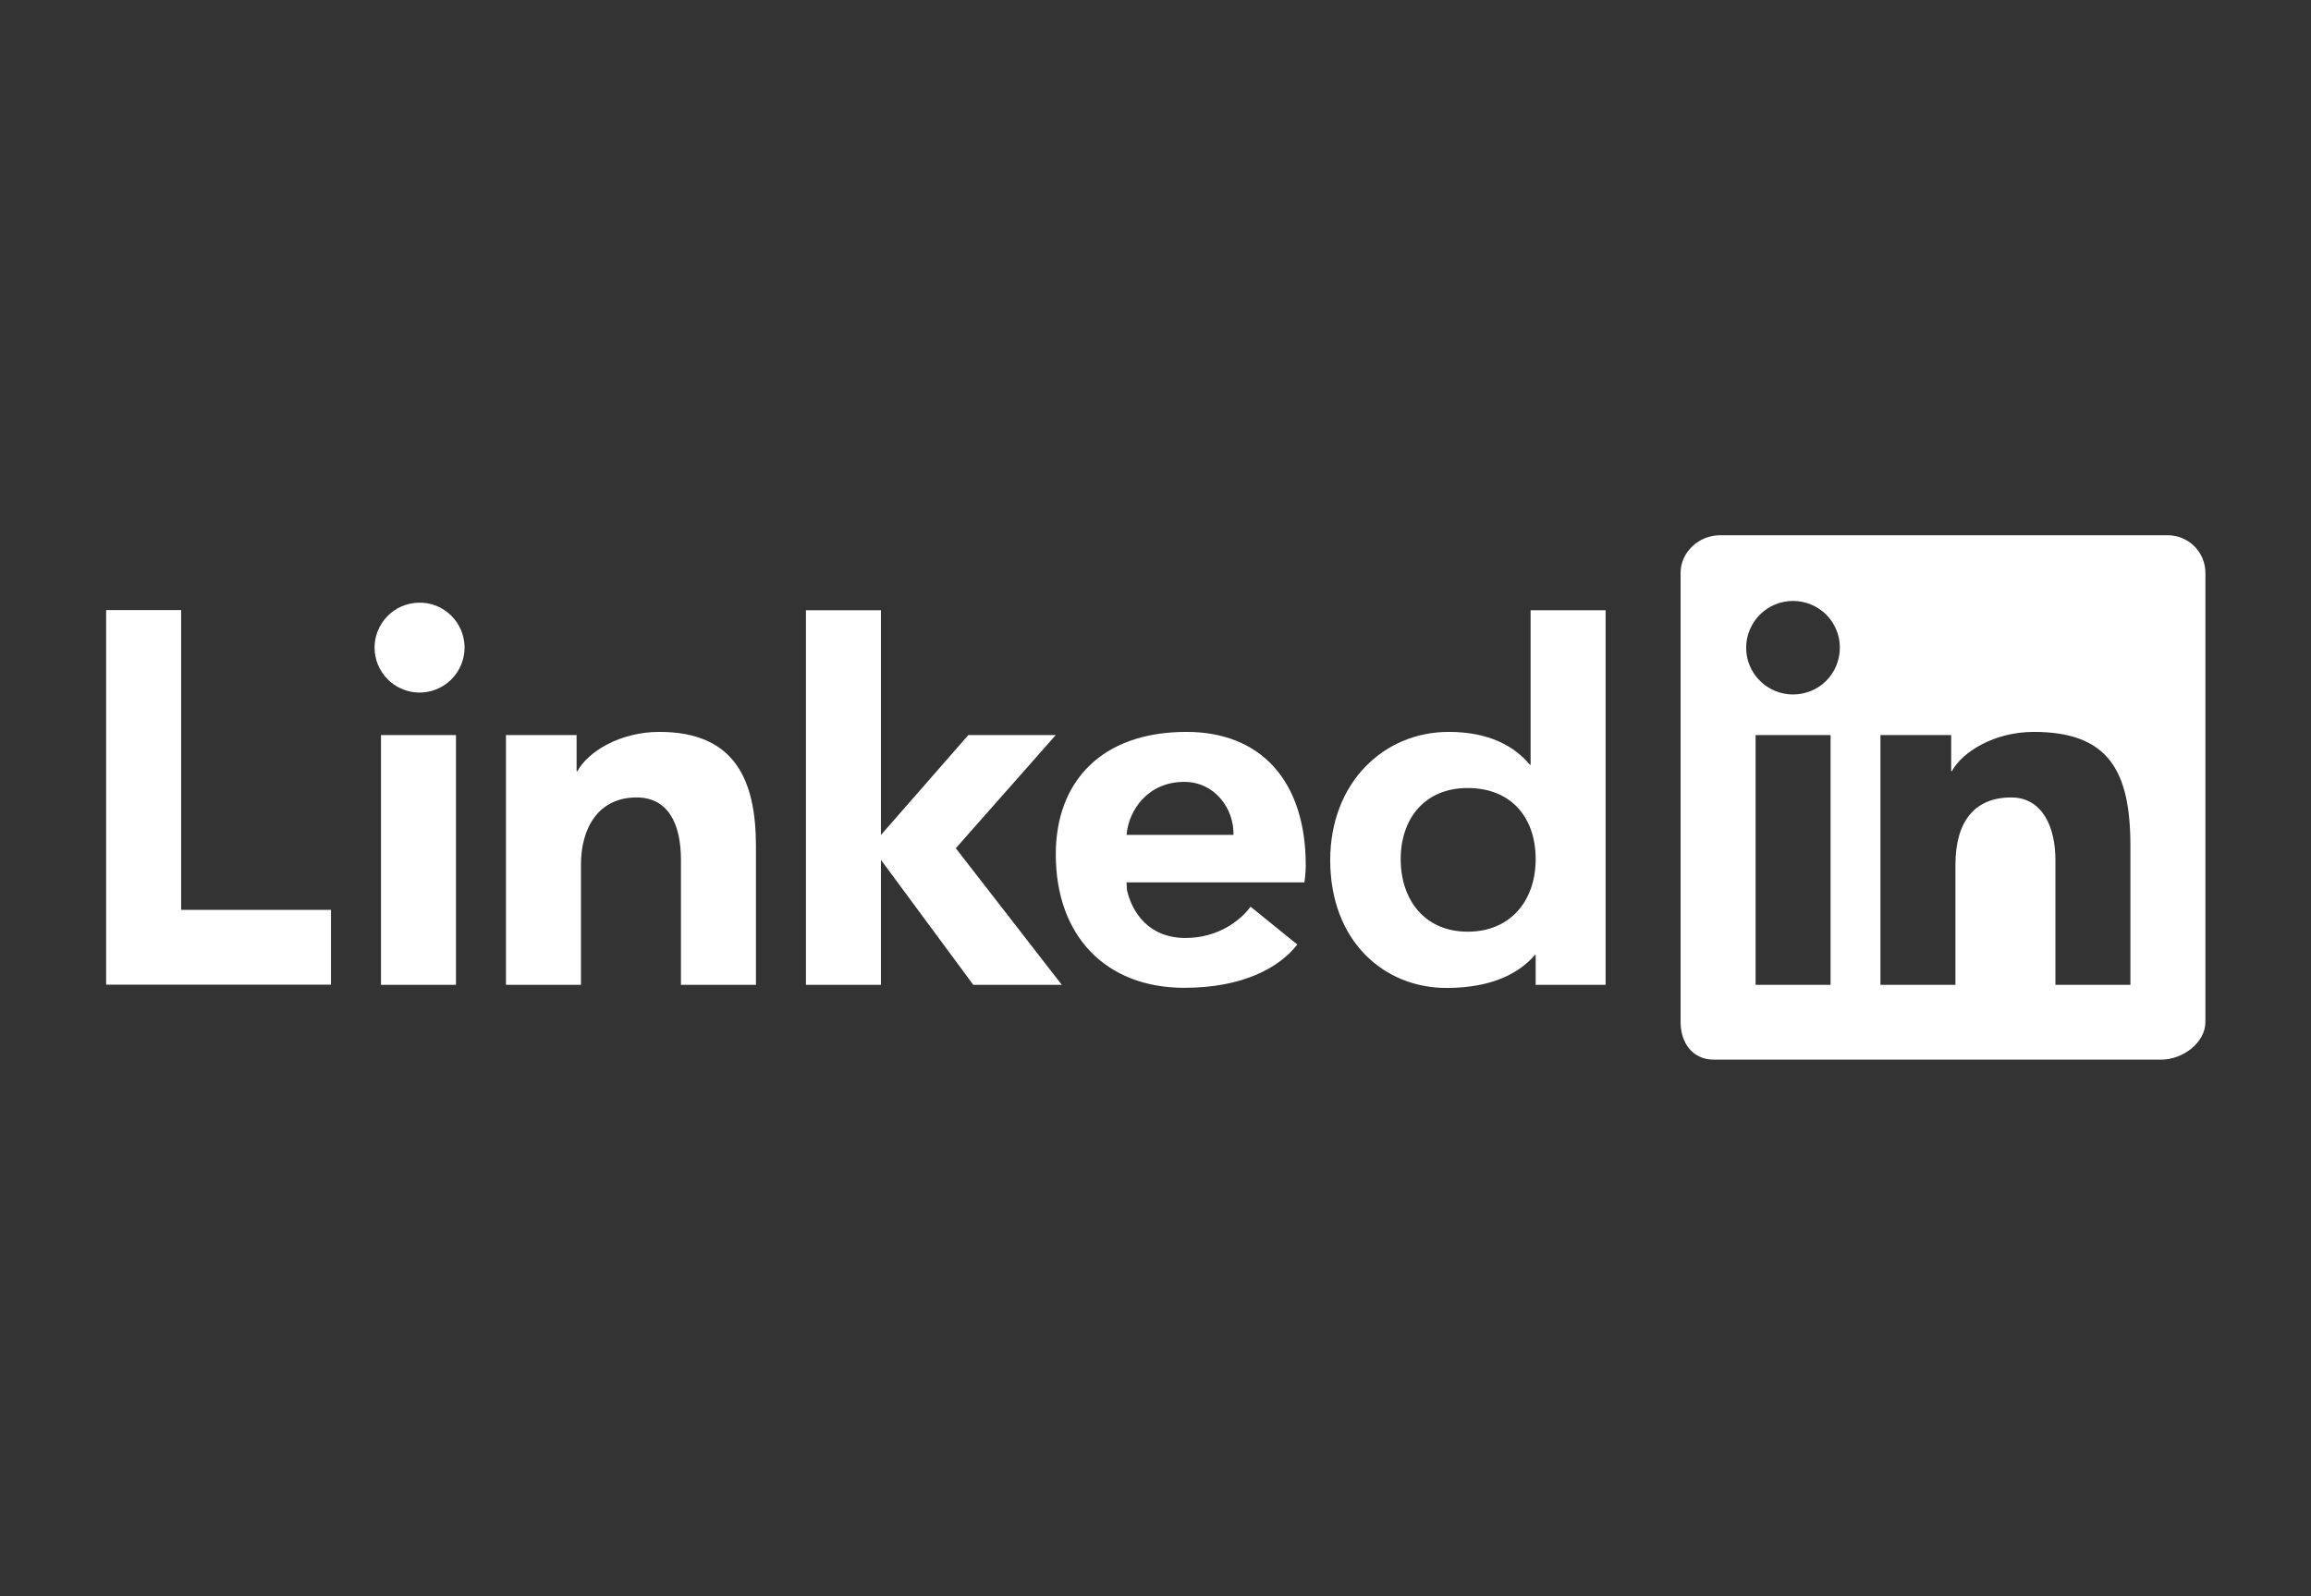
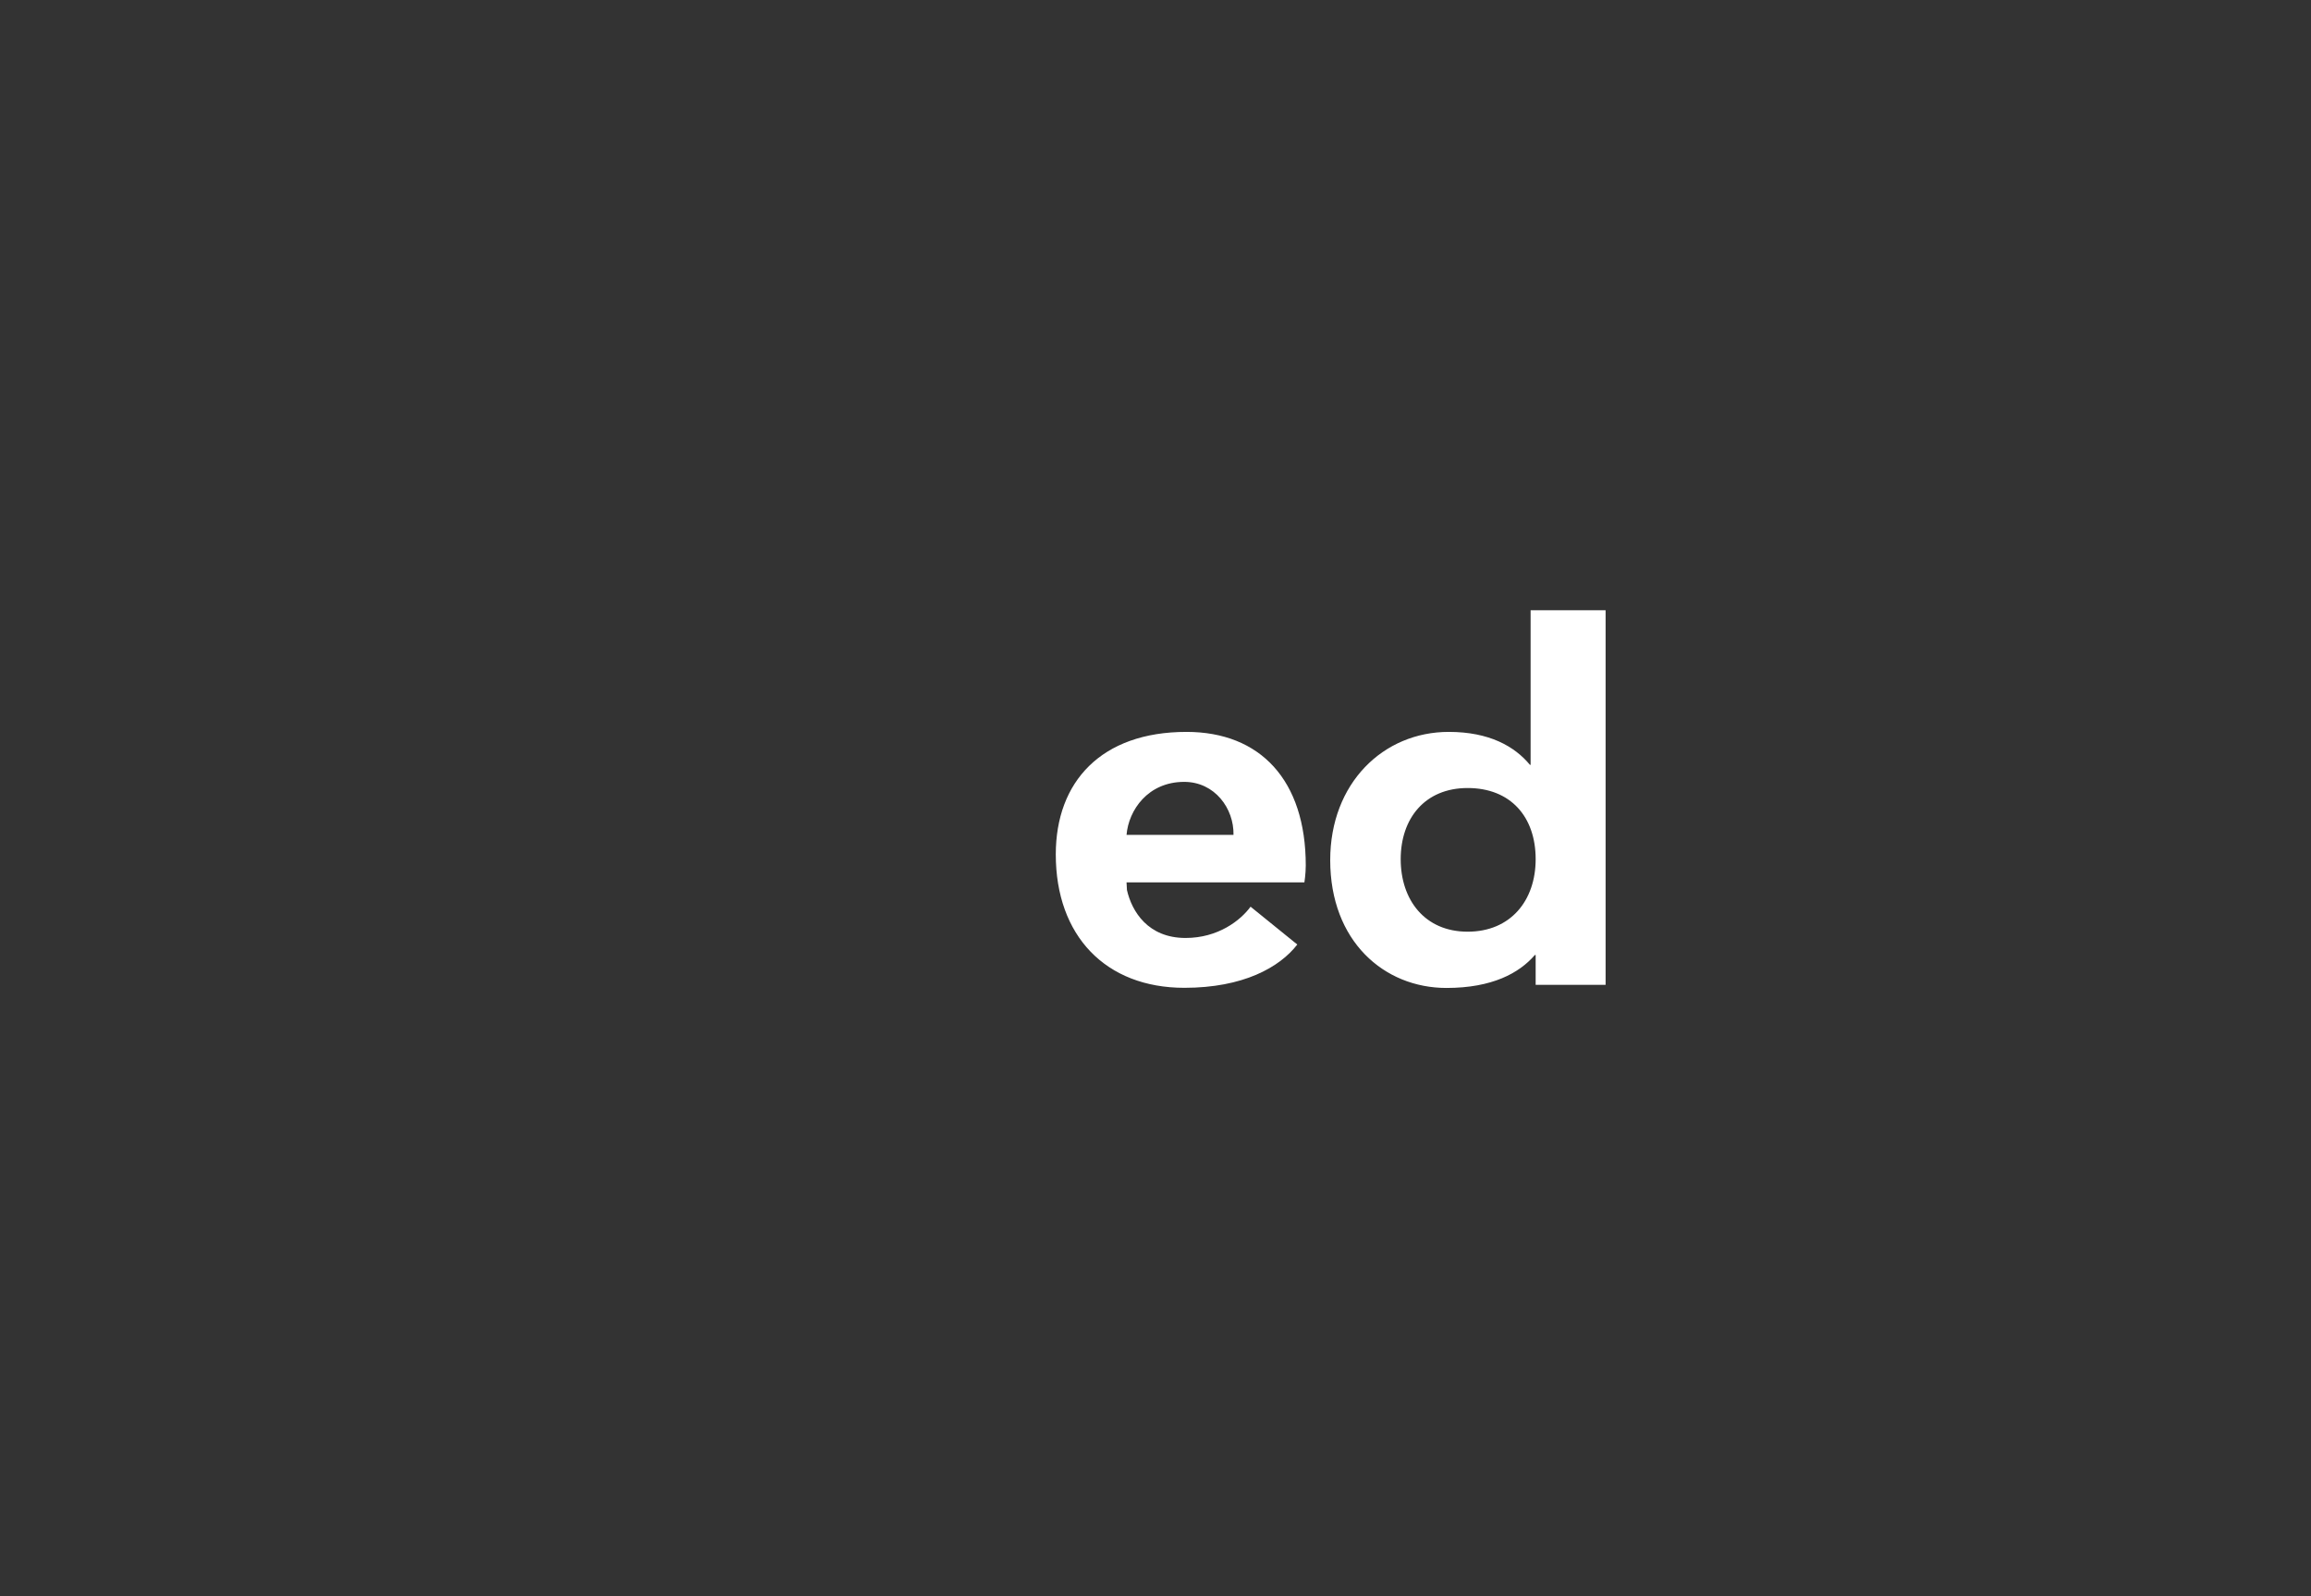
<svg xmlns="http://www.w3.org/2000/svg" width="550" height="380" viewBox="0 0 550 380" fill="none">
  <rect x="0" y="0" width="550" height="380" fill="#333333" stroke="none" />
  <g clip-path="url(#clip0_936_14338)">
-     <path fill-rule="evenodd" clip-rule="evenodd" d="M524.87 136.392V243.284C524.87 248.258 519.441 252.256 514.337 252.256H407.9C402.796 252.256 399.967 248.258 399.967 243.284V136.392C399.967 131.45 404.291 127.419 409.363 127.419H515.832C520.904 127.419 524.87 131.45 524.87 136.392ZM447.529 234.441H465.377V205.865C465.377 195.917 469.668 189.838 478.641 189.838C486.021 189.838 489.174 196.795 489.174 204.695V234.441H507.022V201.444C507.022 183.758 502.016 174.233 484.038 174.233C474.675 174.233 467.1 178.914 464.532 183.563H464.369V174.981H447.529V234.441ZM417.815 234.441H435.663V174.981H417.815V234.441ZM434.623 146.307C432.51 144.226 429.681 143.056 426.723 143.056C423.765 143.056 420.936 144.226 418.856 146.307C416.742 148.42 415.572 151.249 415.572 154.207C415.572 157.165 416.742 159.994 418.856 162.074C420.936 164.155 423.765 165.325 426.723 165.325C429.681 165.325 432.542 164.155 434.623 162.074C436.703 159.994 437.874 157.133 437.874 154.174C437.874 151.249 436.703 148.388 434.623 146.307Z" fill="white" />
    <path fill-rule="evenodd" clip-rule="evenodd" d="M382.12 234.441H365.475V227.354H365.28C361.573 231.645 355.137 235.189 344.246 235.189C329.356 235.189 316.58 224.005 316.58 204.759C316.58 186.456 329.194 174.233 344.798 174.233C354.454 174.233 360.468 177.679 364.109 182.068H364.272V145.267H382.12V234.441ZM349.285 187.594C339.077 187.594 333.355 194.876 333.355 204.532C333.355 214.22 339.077 221.795 349.285 221.795C359.493 221.795 365.475 214.415 365.475 204.532C365.475 194.421 359.493 187.594 349.285 187.594ZM308.745 224.85C304.519 230.312 295.839 235.156 281.86 235.156C263.166 235.156 251.268 222.802 251.268 203.394C251.268 186.131 262.061 174.233 282.38 174.233C299.935 174.233 310.761 185.741 310.761 206.027C310.761 208.043 310.436 210.059 310.436 210.059H268.108L268.205 211.879C269.376 217.016 273.244 223.29 282.152 223.29C289.889 223.29 295.221 219.129 297.627 215.845L308.745 224.85ZM293.563 198.745C293.693 192.471 289.109 186.131 281.827 186.131C273.212 186.131 268.596 192.861 268.108 198.745H293.563Z" fill="white" />
-     <path fill-rule="evenodd" clip-rule="evenodd" d="M227.471 201.931L252.698 234.441H231.632L209.655 204.694V234.441H191.808V145.267H209.655V198.778L230.462 174.981H251.268L227.471 201.931ZM120.416 174.981H137.224V183.563H137.419C139.987 178.914 147.562 174.233 156.925 174.233C174.87 174.233 179.909 185.644 179.909 201.443V234.441H162.061V204.694C162.061 195.949 158.908 189.838 151.495 189.838C142.523 189.838 138.264 196.957 138.264 205.865V234.441H120.416V174.981ZM90.67 174.981H108.518V234.441H90.67V174.981ZM92.198 161.652C90.247 159.636 89.142 156.97 89.142 154.174C89.142 151.378 90.247 148.68 92.198 146.697C94.148 144.681 96.814 143.544 99.61 143.479C102.503 143.381 105.267 144.486 107.347 146.502C109.395 148.518 110.566 151.281 110.566 154.174C110.566 157.035 109.395 159.799 107.347 161.814C105.267 163.83 102.503 164.935 99.61 164.87C96.814 164.805 94.148 163.635 92.198 161.652ZM43.108 216.593H78.771V234.408H25.26V145.234H43.108V216.593Z" fill="white" />
  </g>
  <defs>
    <clipPath id="clip0_936_14338">
      <rect width="500" height="125.163" fill="white" transform="translate(25 127.419)" />
    </clipPath>
  </defs>
</svg>